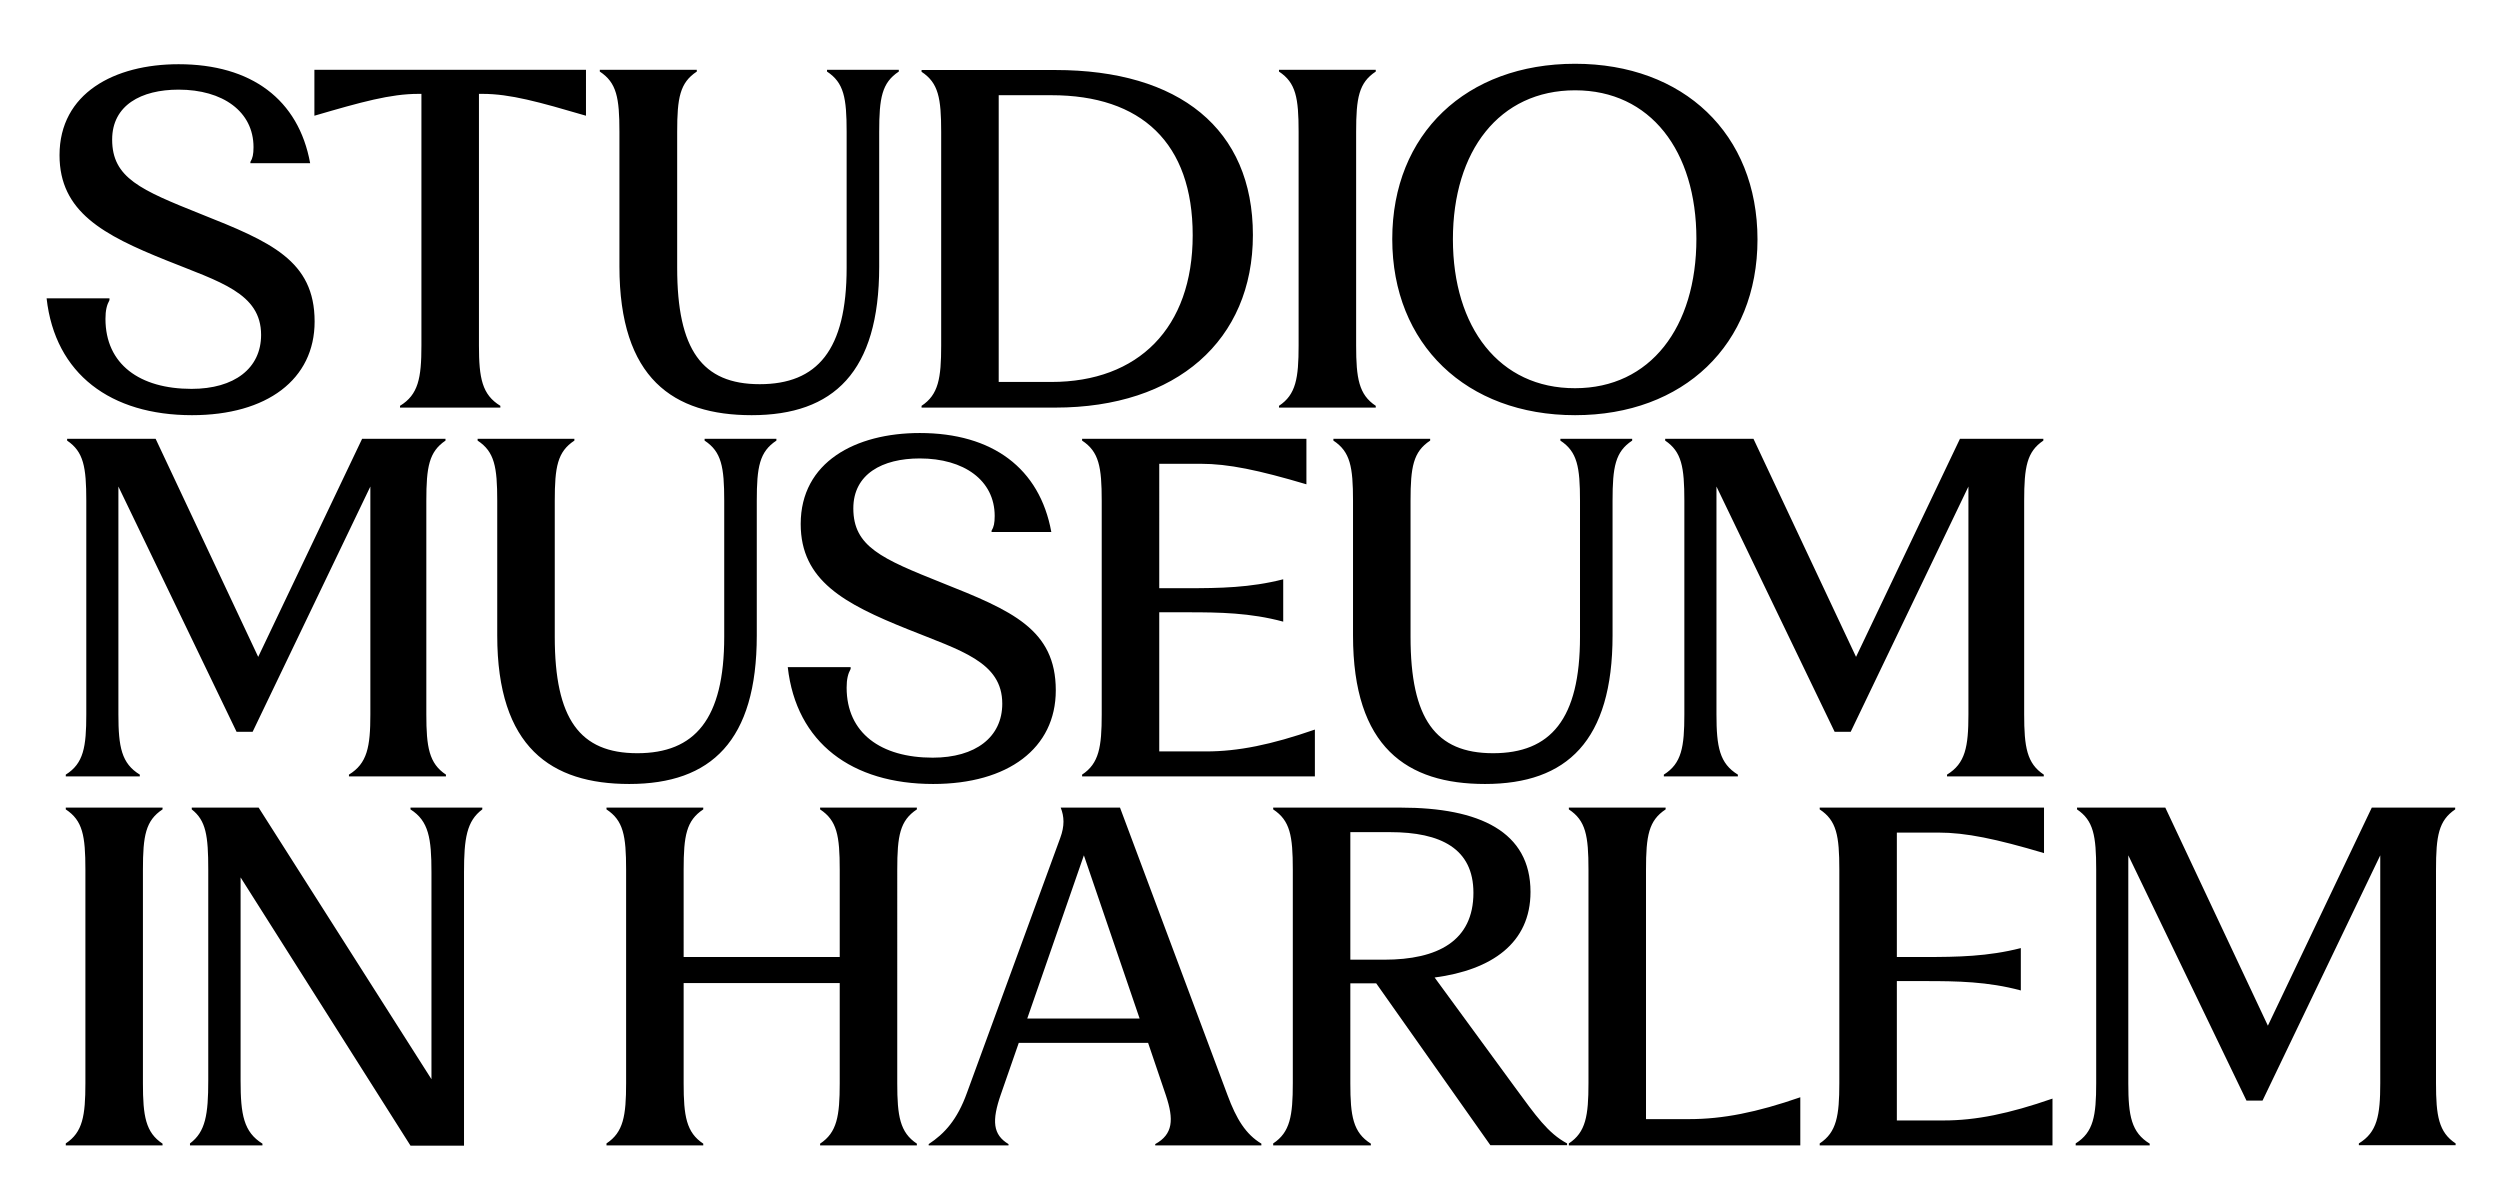
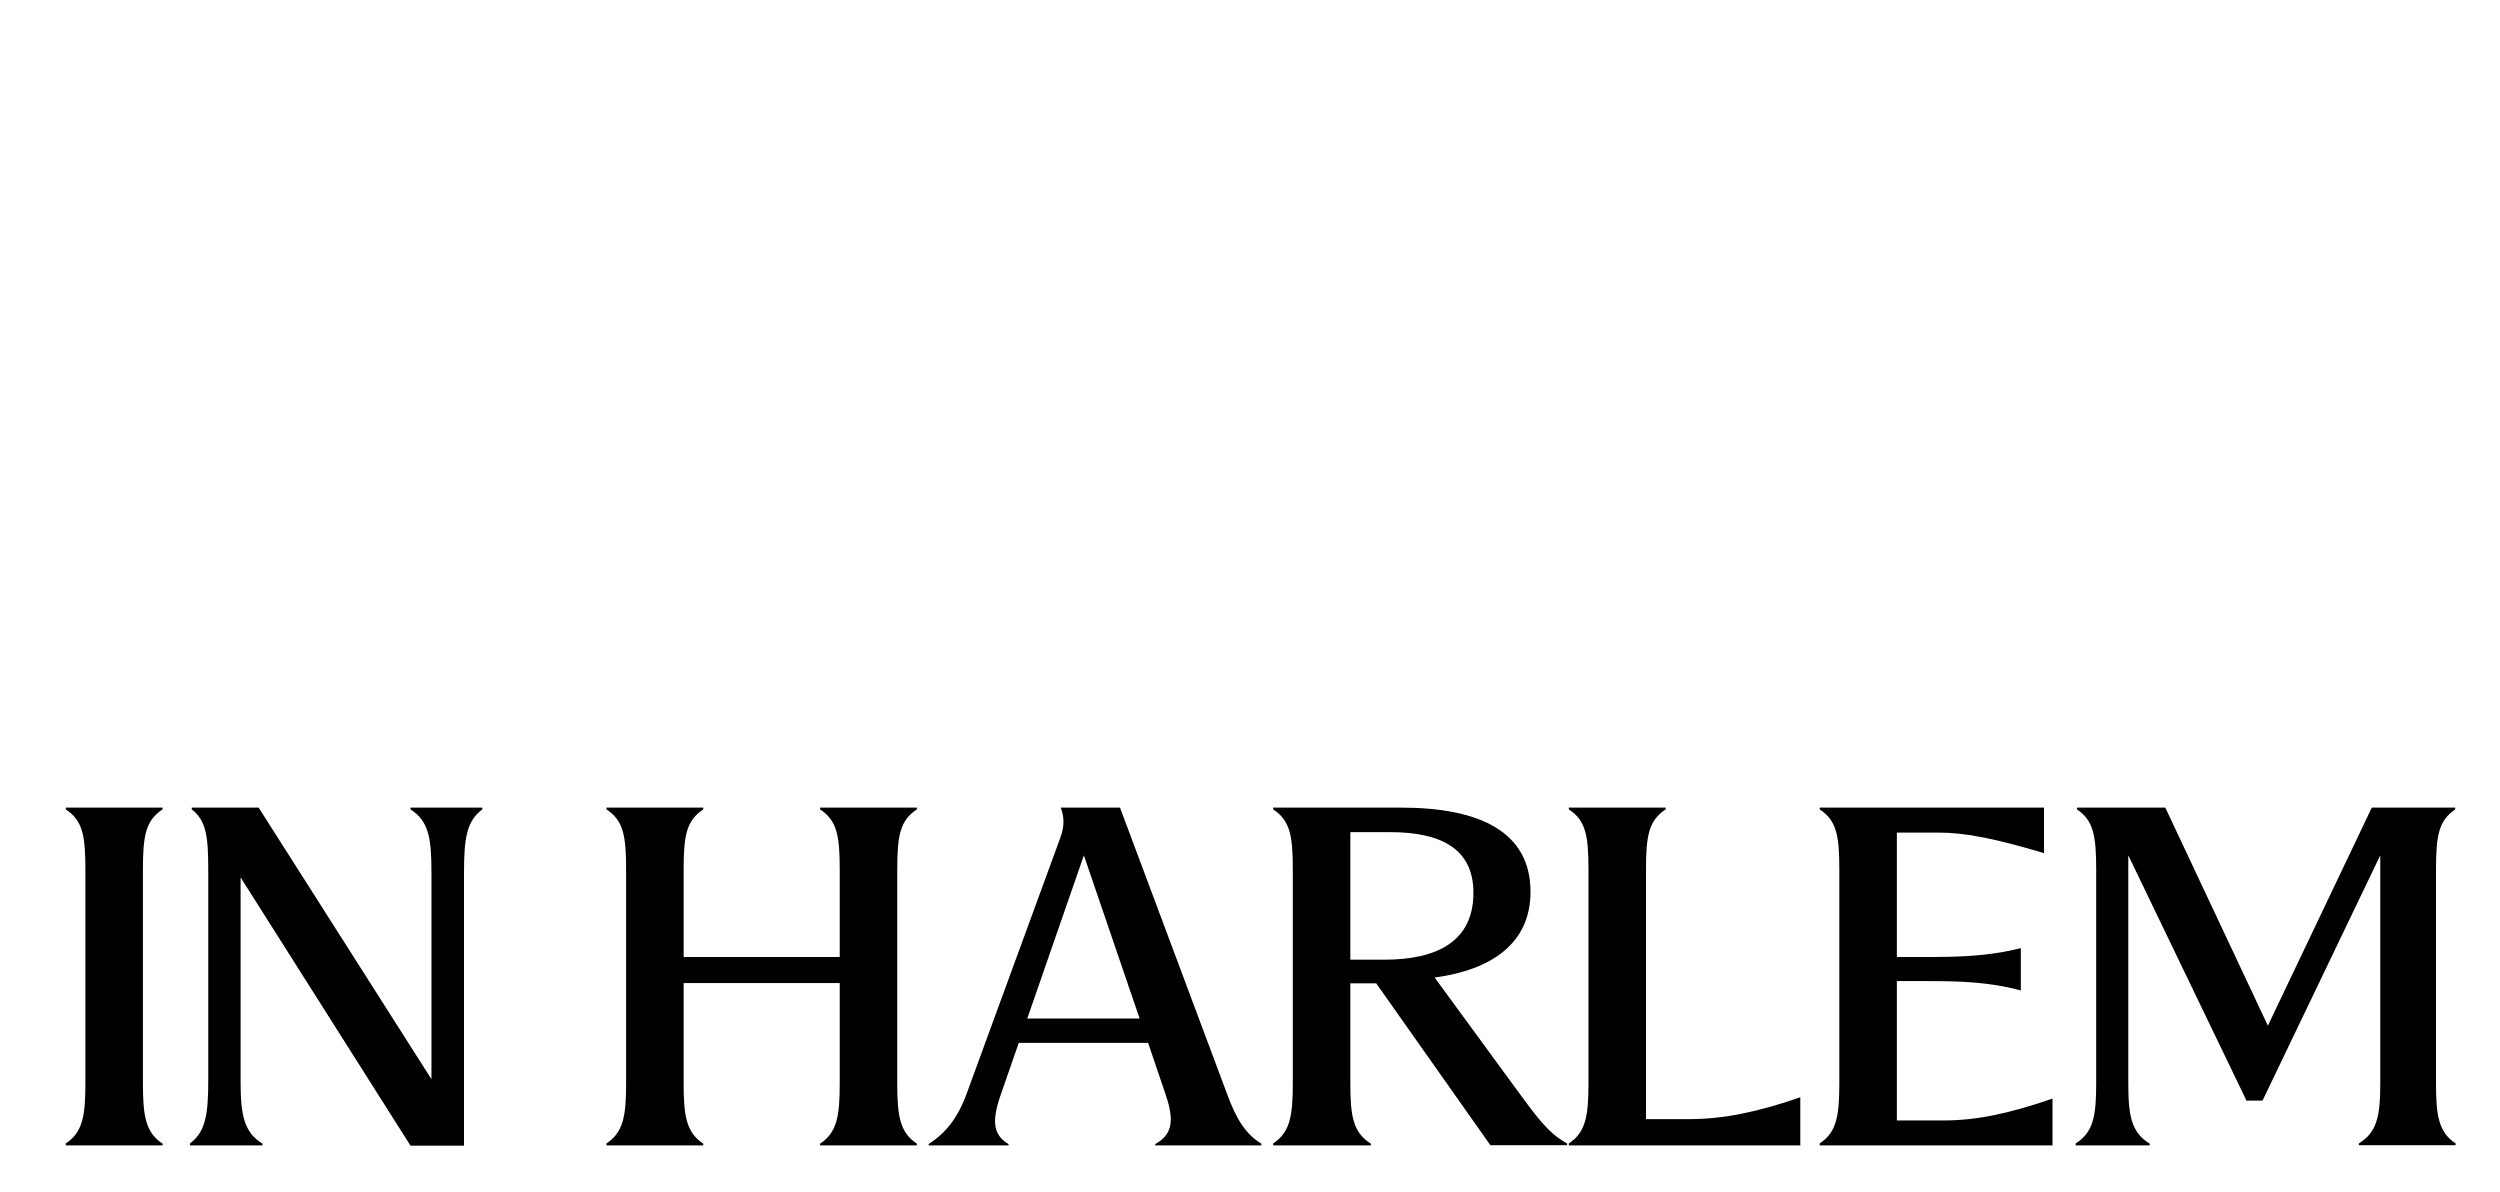
<svg xmlns="http://www.w3.org/2000/svg" version="1.1" id="Layer_1" x="0px" y="0px" viewBox="0 0 1121.2 534.8" style="enable-background:new 0 0 1121.2 534.8;" xml:space="preserve">
  <g>
    <path d="M930.9,513.7h33.2v-0.8c-8.2-5-9.6-12.4-9.6-27V383.6l53,110h7.2l52.8-110v102.2c0,14.6-1.4,22-9.6,27v0.8h43.4v-0.8   c-7.6-5-8.8-12.4-8.8-27V390c0-15.2,1.2-22,8.6-27v-0.8h-37.4l-46.6,97.8l-46-97.8h-39.6v0.8c7.4,5,8.6,11.8,8.6,27v95.8   c0,14.6-1.2,22-9.2,27V513.7z M816.1,513.7h104.4v-21c-19.6,6.8-34.4,9.8-48.8,9.8h-21V440h12.8c14.2,0,28,0.2,42.8,4.2v-19   c-14.8,3.8-28.6,4-42.8,4h-12.8v-55.8h18.6c12.4,0,25.8,2.8,47.4,9.2v-20.4H816.1v0.8c7.6,5,8.8,11.8,8.8,27v95.8   c0,14.6-1.2,22-8.8,27V513.7z M703.6,513.7h103.8v-21.6c-19.6,6.8-34.8,9.8-49.8,9.8h-19.4V390c0-15.2,1.2-22,8.8-27v-0.8h-43.4   v0.8c7.6,5,8.8,11.8,8.8,27v95.8c0,14.6-1.2,22-8.8,27V513.7z M605.6,430.4v-57.2h17.8c22.8,0,37.4,7.4,37.4,27.2   c0,21.6-16,30-40,30H605.6z M571,513.7h43.8v-0.8c-8-5-9.2-12.4-9.2-27V441h11.6l51.2,72.6h34.4v-0.8c-8.6-4.6-14-12.4-23.4-25.2   l-36-49.2c25.6-3.4,43-15.4,43-38.4c0-27-22.8-37.8-58.2-37.8H571v0.8c7.6,5,8.8,11.8,8.8,27v95.8c0,14.6-1.2,22-8.8,27V513.7z    M460.7,456.8l25.4-73.2l25,73.2H460.7z M416.5,513.1v0.6h35.8v-0.6c-7-4.2-7.6-10.4-3.4-22.4l8-23h58l8,23.6   c3.6,10.8,3.2,17.4-4.8,21.8v0.6h47.6v-0.8c-7-4.2-11.2-11-15.2-21.8l-48.2-128.9h-26.6c1.6,4,1.8,8.2-0.2,13.6l-41.8,114.2   C429.3,502.3,423.5,508.5,416.5,513.1 M272,513.7h43.4v-0.8c-7.6-5-8.8-12.4-8.8-27v-45h70v45c0,14.6-1.2,22-8.8,27v0.8h43.4v-0.8   c-7.6-5-8.8-12.4-8.8-27V390c0-15.2,1.2-22,8.8-27v-0.8h-43.4v0.8c7.6,5,8.8,11.8,8.8,27v39.2h-70V390c0-15.2,1.2-22,8.8-27v-0.8   H272v0.8c7.6,5,8.8,11.8,8.8,27v95.8c0,14.6-1.2,22-8.8,27V513.7z M85.1,513.7h32.6v-0.8c-8.4-5.2-9.8-13-9.8-28.2v-91.2   l76.2,120.3h24V391.2c0-15.2,1.2-23,8.2-28.2v-0.8h-32.2v0.8c8.2,5.2,9.4,13,9.4,28.2v92.8L116,362.2h-30v0.8   c6.4,5,7.4,11.8,7.4,27v94.6c0,15.2-1.2,23-8.2,28.2V513.7z M29.5,513.7h43.4v-0.8c-7.6-5-8.8-12.4-8.8-27V390   c0-15.2,1.2-22,8.8-27v-0.8H29.5v0.8c7.6,5,8.8,11.8,8.8,27v95.8c0,14.6-1.2,22-8.8,27V513.7z" />
-     <path d="M746.2,348.2h33.2v-0.8c-8.2-5-9.6-12.4-9.6-27V218.2l53,110h7.2l52.8-110v102.2c0,14.6-1.4,22-9.6,27v0.8h43.4v-0.8   c-7.6-5-8.8-12.4-8.8-27v-95.8c0-15.2,1.2-22,8.6-27v-0.8h-37.4l-46.6,97.8l-46-97.8h-39.6v0.8c7.4,5,8.6,11.8,8.6,27v95.8   c0,14.6-1.2,22-9.2,27V348.2z M666,351.6c36.8,0,57.2-19.4,57.2-66.6v-60.4c0-15.2,1.2-22,8.8-27v-0.8h-32.2v0.8   c7.6,5,8.8,11.8,8.8,27v61c0,37-13.2,52.2-39,52.2s-37-15.4-37-52.2v-61c0-15.2,1.2-22,8.8-27v-0.8H598v0.8c7.6,5,8.8,11.8,8.8,27   V285C606.8,335.2,631,351.6,666,351.6 M485.3,348.2h104.4v-21c-19.6,6.8-34.4,9.8-48.8,9.8h-21v-62.4h12.8c14.2,0,28,0.2,42.8,4.2   v-19c-14.8,3.8-28.6,4-42.8,4h-12.8V208h18.6c12.4,0,25.8,2.8,47.4,9.2v-20.4H485.3v0.8c7.6,5,8.8,11.8,8.8,27v95.8   c0,14.6-1.2,22-8.8,27V348.2z M418.5,351.6c33.6,0,55-16,55-42c0-27.4-19.8-35.8-51-48.2c-27-10.8-39.8-16.2-39.8-33.4   c0-15.4,13-22.4,29.8-22.4c19.8,0,33.6,9.8,33.6,25.8c0,3.2-0.4,5-1.4,6.6v0.6h26.8c-5.2-28.6-26.4-44.4-59-44.4   c-28.8,0-53.4,13-53.4,40.8c0,25.4,19.6,35.8,48,47.2c23.8,9.6,42.4,14.6,42.4,33.4c0,15-12,24.2-31.2,24.2   c-23.2,0-38.6-11-38.6-31.4c0-3.8,0.6-6.2,1.8-8.4v-0.8h-28.2C357.1,333.2,382.1,351.6,418.5,351.6 M282.2,351.6   c36.8,0,57.2-19.4,57.2-66.6v-60.4c0-15.2,1.2-22,8.8-27v-0.8H316v0.8c7.6,5,8.8,11.8,8.8,27v61c0,37-13.2,52.2-39,52.2   c-25.8,0-37-15.4-37-52.2v-61c0-15.2,1.2-22,8.8-27v-0.8h-43.4v0.8c7.6,5,8.8,11.8,8.8,27V285C223,335.2,247.2,351.6,282.2,351.6    M29.5,348.2h33.2v-0.8c-8.2-5-9.6-12.4-9.6-27V218.2l53,110h7.2l52.8-110v102.2c0,14.6-1.4,22-9.6,27v0.8H200v-0.8   c-7.6-5-8.8-12.4-8.8-27v-95.8c0-15.2,1.2-22,8.6-27v-0.8h-37.4l-46.6,97.8l-46-97.8H30.1v0.8c7.4,5,8.6,11.8,8.6,27v95.8   c0,14.6-1.2,22-9.2,27V348.2z" />
-     <path d="M651.6,107.3c0-39.6,20.8-66.8,54.8-66.8c33.8,0,54.4,27.2,54.4,66.6c0,39.6-20.6,67-54.4,67   C672.4,174.2,651.6,146.8,651.6,107.3 M706.4,186.2c48.6,0,81.8-31.6,81.8-78.8c0-47.4-33.2-78.8-81.8-78.8   c-48.8,0-82,31.4-82,78.6C624.4,154.4,657.6,186.2,706.4,186.2 M573.6,182.8H617V182c-7.6-5-8.8-12.4-8.8-27V59.1   c0-15.2,1.2-22,8.8-27v-0.8h-43.4v0.8c7.6,5,8.8,11.8,8.8,27V155c0,14.6-1.2,22-8.8,27V182.8z M447.9,171.4V42.7h23.6   c40.4,0,63.4,21.4,63.4,62.8c0,41.6-24.4,65.8-63.4,65.8H447.9z M413.3,182.8h60c54.4,0,88.6-30.2,88.6-77.4c0-47.6-33-74-88.6-74   h-60v0.8c7.6,5,8.8,11.8,8.8,27V155c0,14.6-1.2,22-8.8,27V182.8z M337.1,186.2c36.8,0,57.2-19.4,57.2-66.6V59.1   c0-15.2,1.2-22,8.8-27v-0.8h-32.2v0.8c7.6,5,8.8,11.8,8.8,27v61c0,37-13.2,52.2-39,52.2c-25.8,0-37-15.4-37-52.2v-61   c0-15.2,1.2-22,8.8-27v-0.8H269v0.8c7.6,5,8.8,11.8,8.8,27v60.4C277.8,169.8,302,186.2,337.1,186.2 M179.4,182.8h45V182   c-8.2-5-9.6-12.4-9.6-27V42.1h1.6c12.4,0,25.2,3.6,46.4,9.8V31.3H141v20.6c21.2-6.2,34.2-9.8,46.6-9.8h1.4V155   c0,14.6-1.4,22-9.6,27V182.8z M86.1,186.2c33.6,0,55-16,55-42c0-27.4-19.8-35.8-51-48.2c-27-10.8-39.8-16.2-39.8-33.4   c0-15.4,13-22.4,29.8-22.4c19.8,0,33.6,9.8,33.6,25.8c0,3.2-0.4,5-1.4,6.6v0.6h26.8c-5.2-28.6-26.4-44.4-59-44.4   c-28.8,0-53.4,13-53.4,40.8c0,25.4,19.6,35.8,48,47.2c23.8,9.6,42.4,14.6,42.4,33.4c0,15-12,24.2-31.2,24.2   c-23.2,0-38.6-11-38.6-31.4c0-3.8,0.6-6.2,1.8-8.4v-0.8H20.9C24.7,167.8,49.7,186.2,86.1,186.2" />
  </g>
</svg>